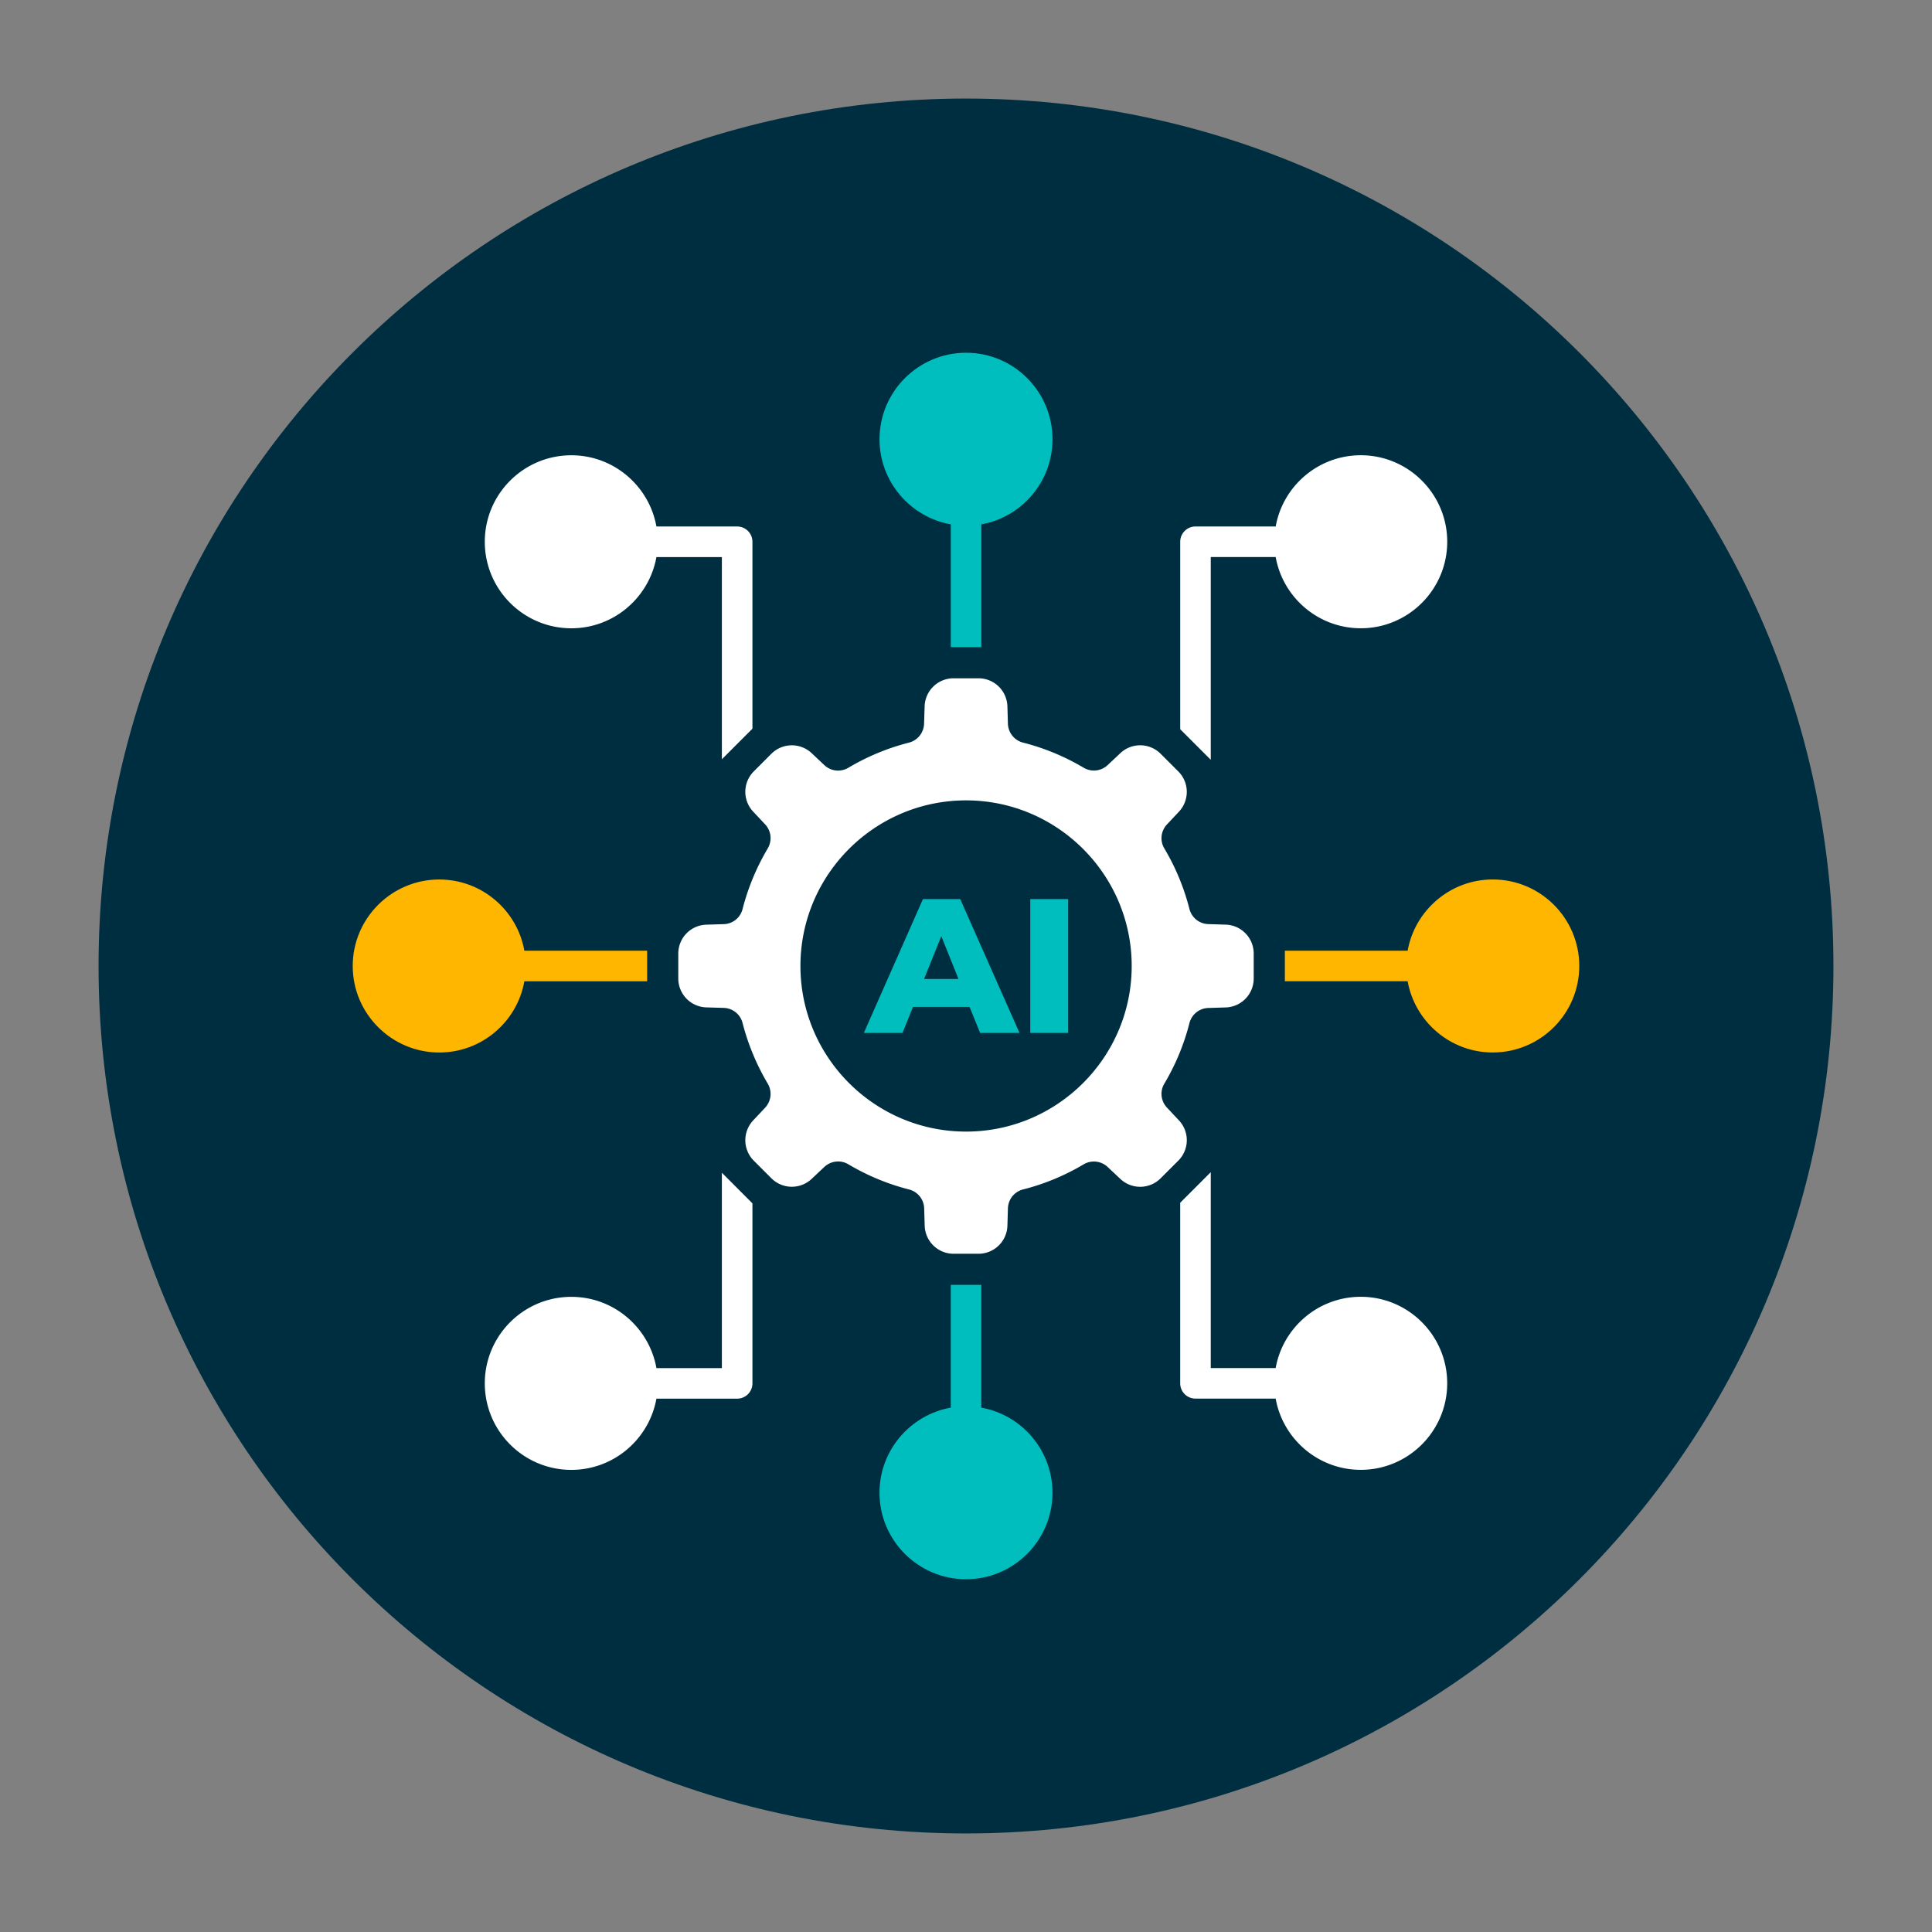
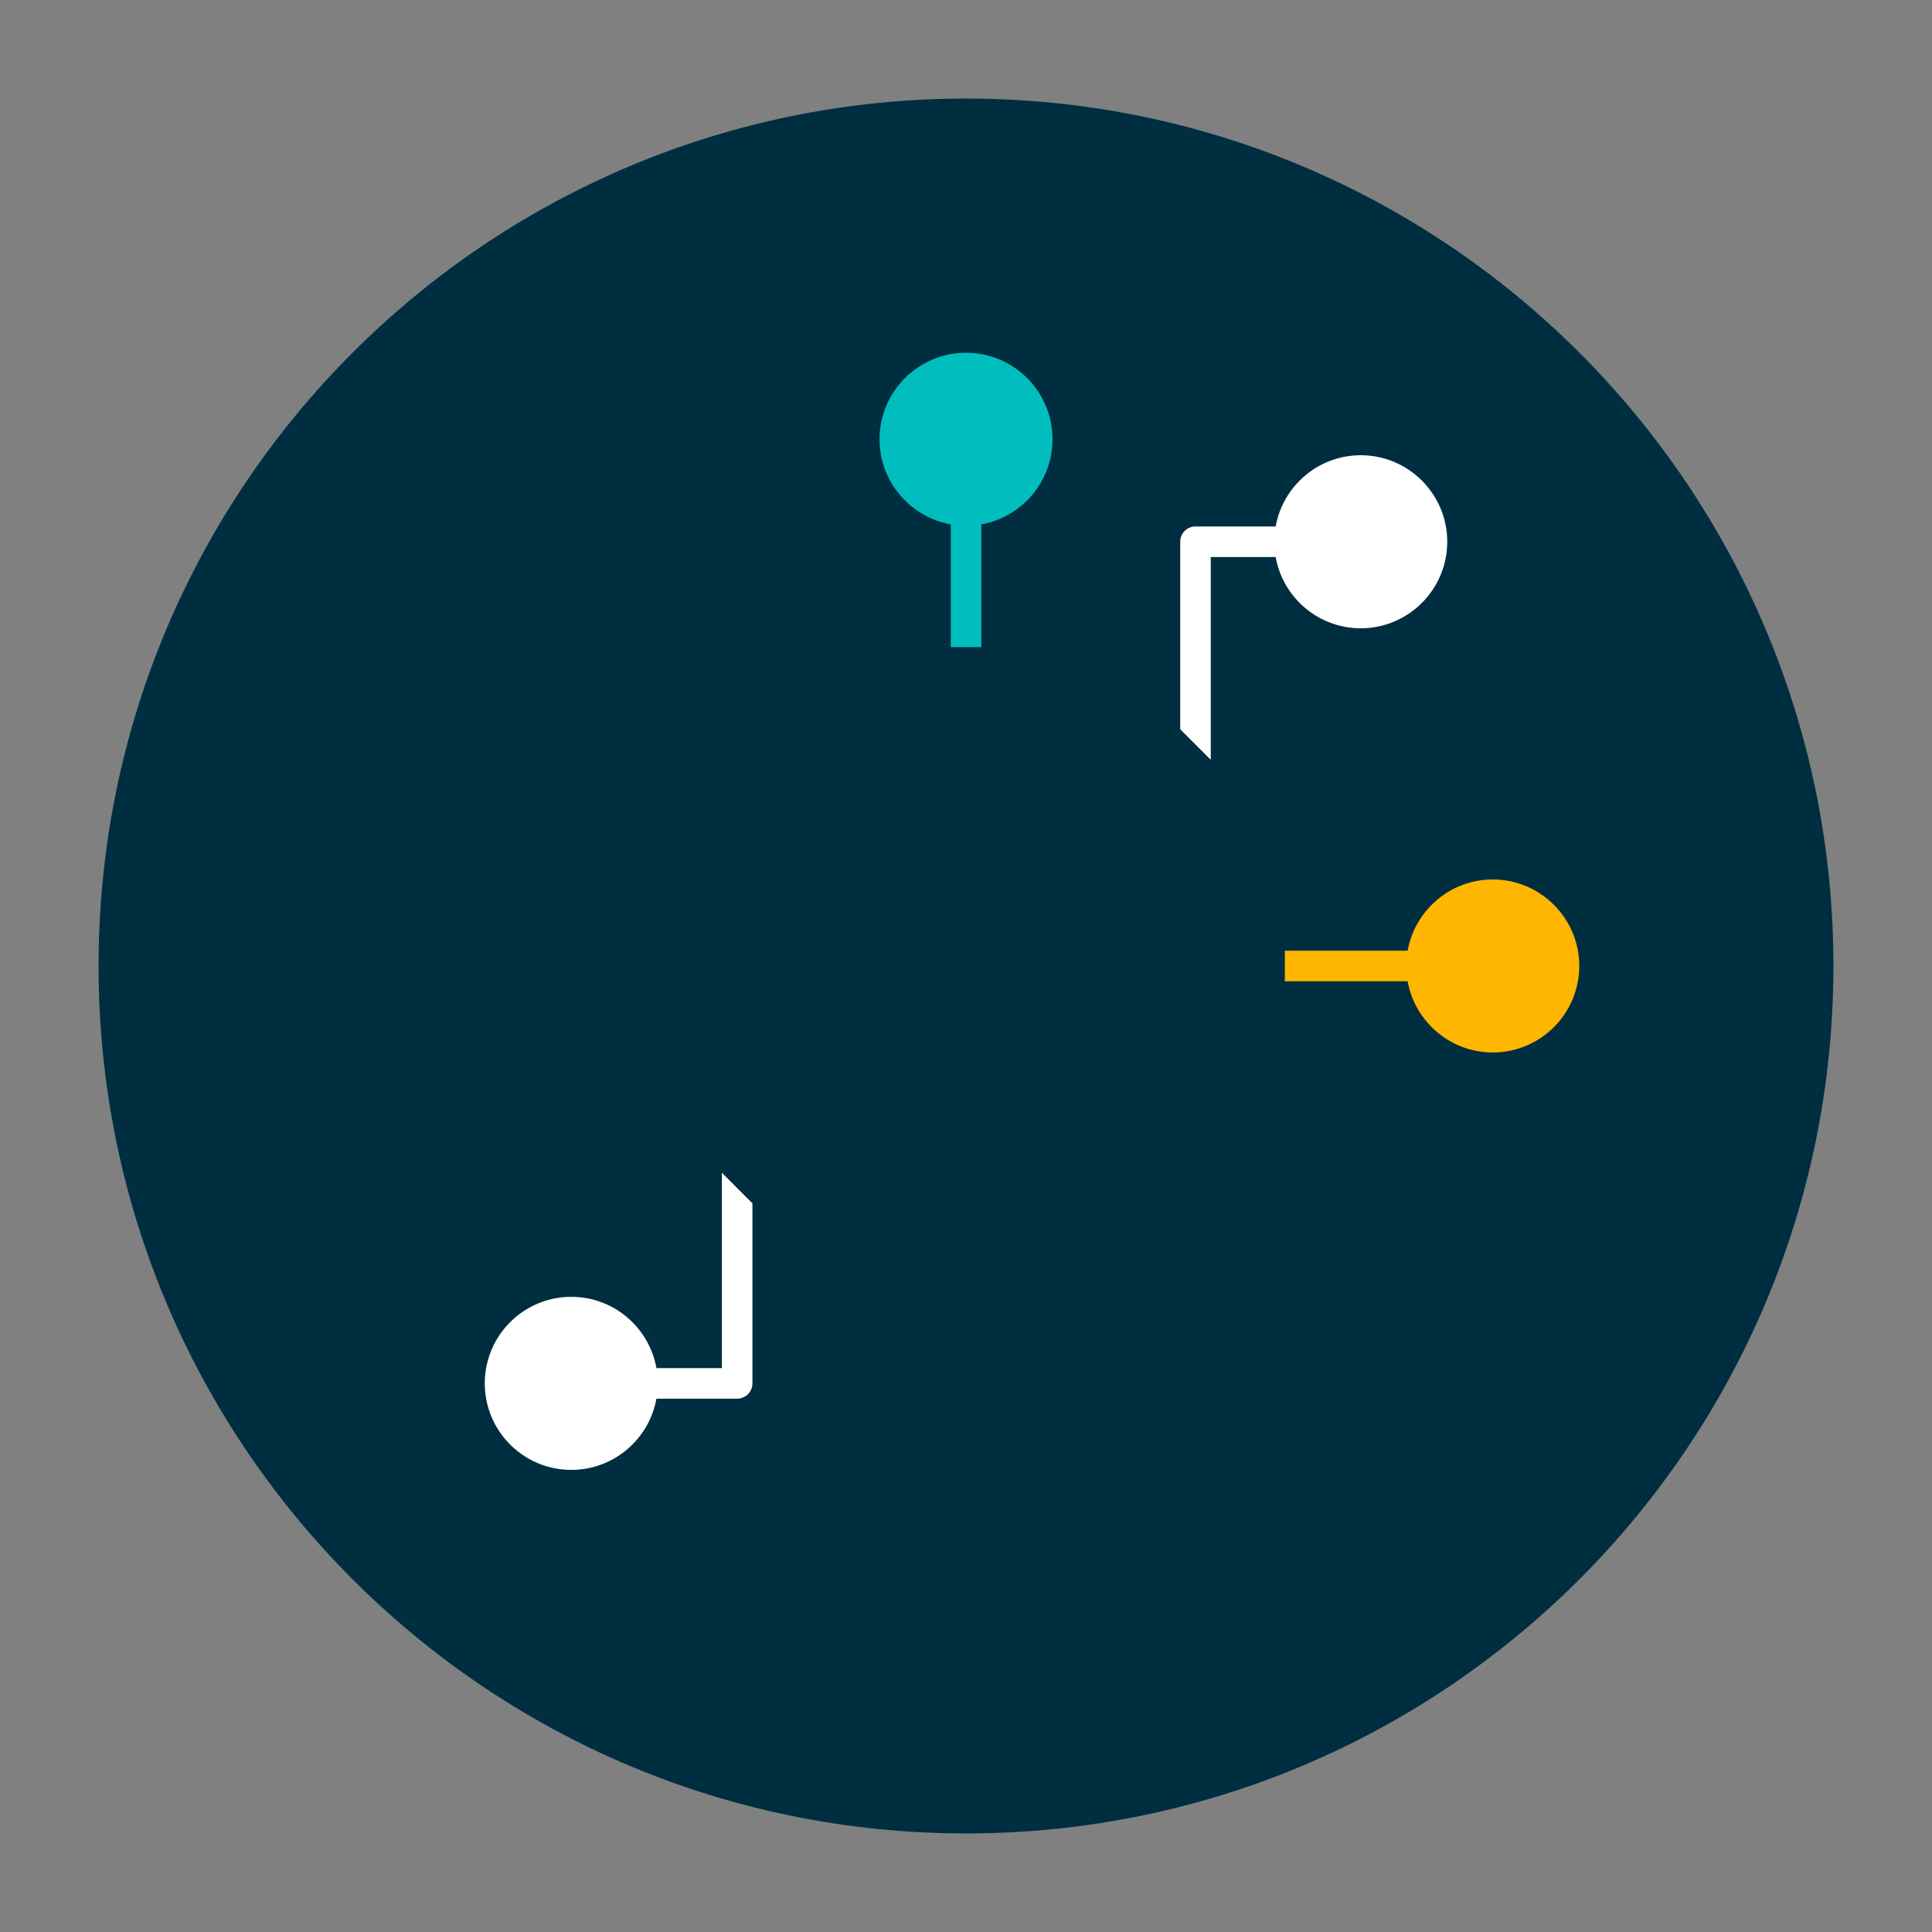
<svg xmlns="http://www.w3.org/2000/svg" width="500" height="500" fill="none" viewBox="0 0 500 500">
  <rect x="0" y="0" width="500" height="500" fill="#808080" stroke="none" />
  <path fill="#002E41" d="M250 474.492c123.983 0 224.491-100.509 224.491-224.492 0-123.983-100.508-224.492-224.491-224.492C126.016 25.508 25.508 126.017 25.508 250c0 123.983 100.508 224.492 224.492 224.492Z" />
-   <path fill="#fff" fill-rule="evenodd" d="M246.789 324.472a7.482 7.482 0 0 1-7.479-7.26l-.134-4.475a5.213 5.213 0 0 0-3.951-4.913 59.35 59.35 0 0 1-15.647-6.493c-2.015-1.205-4.544-.922-6.263.691l-3.259 3.071a7.483 7.483 0 0 1-10.425-.157l-4.554-4.558a7.483 7.483 0 0 1-.156-10.416l3.07-3.264c1.613-1.719 1.883-4.235.698-6.263a60.044 60.044 0 0 1-6.506-15.654 5.173 5.173 0 0 0-4.893-3.938l-4.488-.133a7.483 7.483 0 0 1-7.261-7.48v-6.447a7.482 7.482 0 0 1 7.261-7.479l4.488-.134a5.172 5.172 0 0 0 4.893-3.938 60.044 60.044 0 0 1 6.506-15.654c1.185-2.028.915-4.544-.698-6.262l-3.07-3.264a7.483 7.483 0 0 1 .156-10.416l4.554-4.558a7.483 7.483 0 0 1 10.425-.158l3.259 3.071a5.192 5.192 0 0 0 6.263.692 59.174 59.174 0 0 1 15.647-6.487 5.219 5.219 0 0 0 3.925-4.913l.144-4.498a7.482 7.482 0 0 1 7.479-7.244h6.463a7.482 7.482 0 0 1 7.48 7.261l.133 4.488a5.206 5.206 0 0 0 3.952 4.906 59.574 59.574 0 0 1 15.62 6.473 5.2 5.2 0 0 0 6.263-.685l3.263-3.071a7.483 7.483 0 0 1 10.419.156l4.58 4.577a7.483 7.483 0 0 1 .164 10.415l-3.075 3.274c-1.613 1.712-1.91 4.228-.698 6.256a59.013 59.013 0 0 1 6.48 15.628c.593 2.285 2.555 3.866 4.893 3.938l4.496.139a7.483 7.483 0 0 1 7.253 7.479v6.47a7.483 7.483 0 0 1-7.253 7.479l-4.496.139c-2.338.072-4.3 1.659-4.893 3.938a58.925 58.925 0 0 1-6.48 15.627c-1.212 2.022-.915 4.538.698 6.25l3.079 3.28a7.484 7.484 0 0 1-.166 10.414l-4.582 4.579a7.483 7.483 0 0 1-10.419.156l-3.263-3.072a5.21 5.21 0 0 0-6.263-.691 58.957 58.957 0 0 1-15.647 6.48c-2.285.586-3.846 2.555-3.925 4.913l-.133 4.474a7.482 7.482 0 0 1-7.48 7.261h-6.447Zm3.227-31.617c23.609 0 42.865-19.223 42.865-42.858 0-23.636-19.256-42.859-42.865-42.859-23.635 0-42.865 19.224-42.865 42.859s19.23 42.858 42.865 42.858ZM194.731 188.58v-48.37a3.955 3.955 0 0 0-3.951-3.952h-20.896c-1.883-10.464-11.024-18.432-22.022-18.432-12.367 0-22.397 10.043-22.397 22.384 0 12.348 10.03 22.39 22.397 22.39 10.998 0 20.139-7.968 22.022-18.432h16.938v52.328l7.909-7.916Z" clip-rule="evenodd" />
-   <path fill="#FFB600" fill-rule="evenodd" d="M167.48 246.046h-31.775c-1.857-10.465-11.024-18.433-22.022-18.433-12.341 0-22.397 10.043-22.397 22.384 0 12.348 10.056 22.391 22.397 22.391 10.998 0 20.165-7.969 22.022-18.433h31.775v-7.909Z" clip-rule="evenodd" />
  <path fill="#fff" fill-rule="evenodd" d="M186.822 303.511v50.55h-16.938c-1.883-10.471-11.024-18.439-22.022-18.439-12.367 0-22.397 10.043-22.397 22.39 0 12.348 10.03 22.391 22.397 22.391 10.998 0 20.139-7.975 22.022-18.433h20.896a3.954 3.954 0 0 0 3.951-3.951v-46.586l-7.909-7.922Z" clip-rule="evenodd" />
-   <path fill="#00BEBD" fill-rule="evenodd" d="M246.058 332.52v31.775c-10.457 1.87-18.446 11.037-18.446 22.028 0 12.348 10.056 22.384 22.398 22.384 12.341 0 22.371-10.043 22.371-22.384 0-10.998-7.962-20.158-18.42-22.028V332.52h-7.903Z" clip-rule="evenodd" />
-   <path fill="#fff" fill-rule="evenodd" d="M305.434 311.269v46.737a3.954 3.954 0 0 0 3.951 3.951h20.757c1.857 10.465 11.025 18.433 22.022 18.433 12.342 0 22.371-10.043 22.371-22.391 0-12.348-10.029-22.39-22.371-22.39-10.997 0-20.165 7.968-22.022 18.439h-16.799v-50.689l-7.909 7.91Z" clip-rule="evenodd" />
  <path fill="#FFB600" fill-rule="evenodd" d="M332.52 253.948h31.775c1.883 10.464 11.05 18.433 22.021 18.433 12.368 0 22.398-10.043 22.398-22.391 0-12.341-10.03-22.384-22.398-22.384-10.971 0-20.138 7.968-22.021 18.433H332.52v7.909Z" clip-rule="evenodd" />
  <path fill="#fff" fill-rule="evenodd" d="M313.342 196.635v-52.474h16.806c1.857 10.465 11.024 18.433 22.022 18.433 12.341 0 22.371-10.043 22.371-22.391 0-12.341-10.03-22.384-22.371-22.384-10.998 0-20.165 7.969-22.022 18.433h-20.757a3.955 3.955 0 0 0-3.952 3.951v48.522l7.903 7.91Z" clip-rule="evenodd" />
  <path fill="#00BEBD" fill-rule="evenodd" d="M253.968 167.481v-31.775c10.458-1.871 18.419-11.031 18.419-22.029 0-12.348-10.029-22.384-22.371-22.384-12.341 0-22.397 10.043-22.397 22.384 0 10.998 7.988 20.158 18.446 22.029v31.775h7.903Z" clip-rule="evenodd" />
-   <path fill="#00BEBD" d="M250.928 260.59h-14.644l-2.722 6.728h-9.996l15.29-34.636h9.649l15.338 34.636H253.65l-2.722-6.728Zm-2.868-7.224-4.454-11.083-4.454 11.083h8.908Zm18.575-20.684h9.798v34.636h-9.798v-34.636Z" />
</svg>